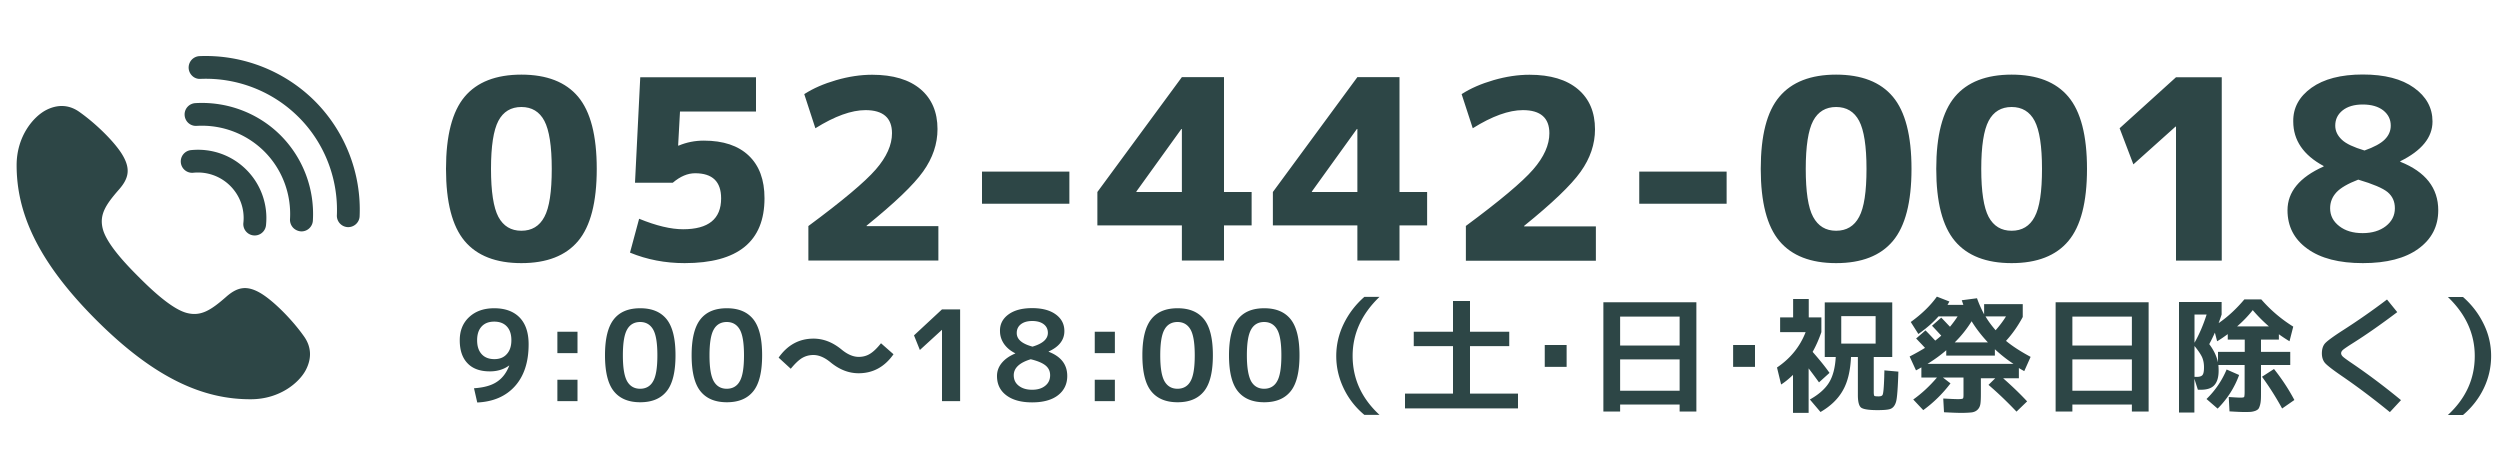
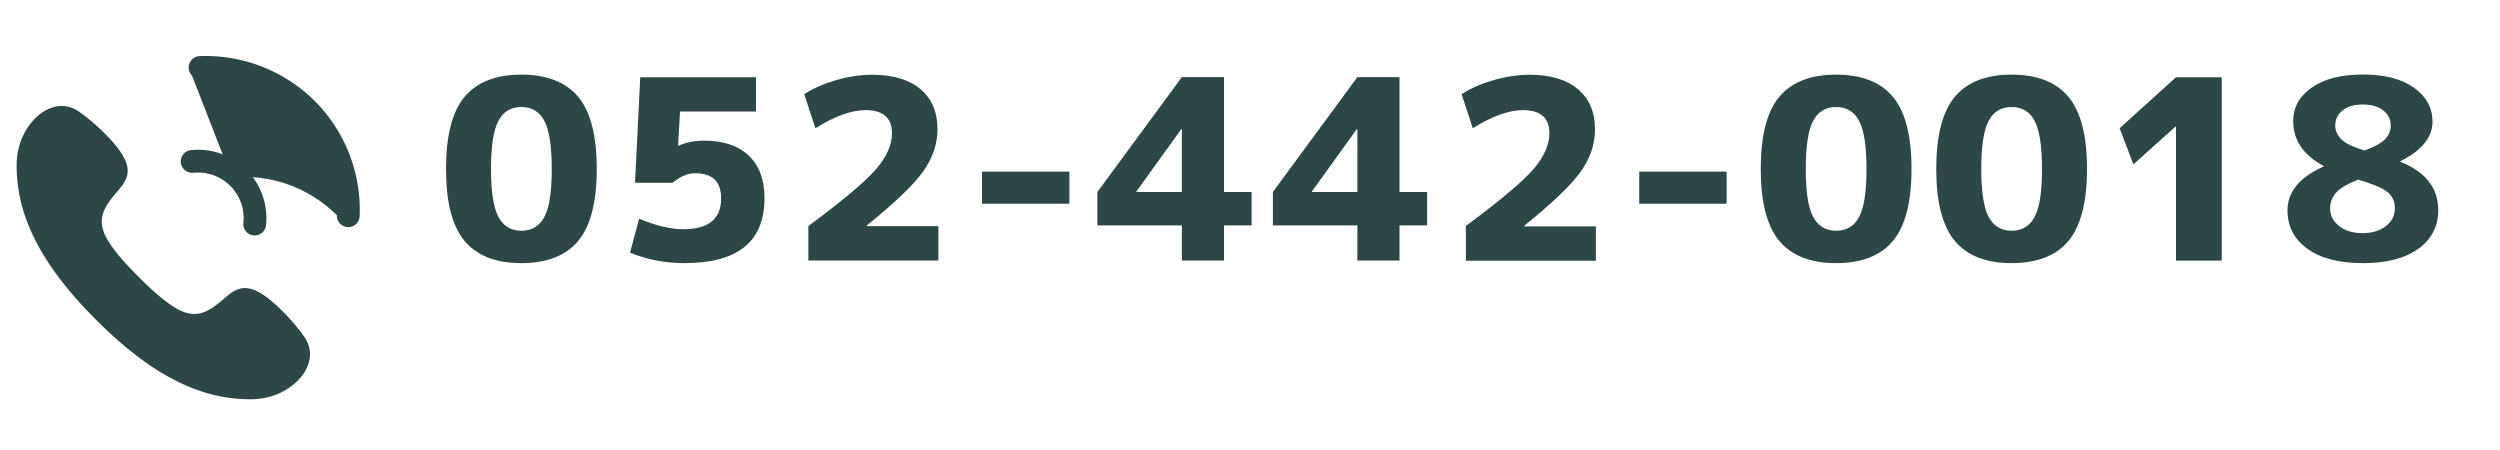
<svg xmlns="http://www.w3.org/2000/svg" version="1.1" id="icon" x="0" y="0" width="200" height="36" xml:space="preserve">
  <style>.st0{fill:#2d4646}</style>
  <path class="st0" d="M37.17 7.74c.99-1.18 2.51-1.77 4.54-1.77s3.55.59 4.54 1.77c.99 1.18 1.49 3.1 1.49 5.77 0 2.67-.5 4.59-1.49 5.77-.99 1.18-2.51 1.77-4.54 1.77s-3.55-.59-4.54-1.77c-.99-1.18-1.49-3.1-1.49-5.77 0-2.67.5-4.59 1.49-5.77zm2.7 9.61c.4.74 1.01 1.11 1.84 1.11s1.45-.37 1.84-1.11c.4-.74.59-2.02.59-3.84 0-1.82-.2-3.1-.59-3.84-.39-.74-1.01-1.11-1.84-1.11s-1.45.37-1.84 1.11-.59 2.02-.59 3.84c0 1.82.2 3.1.59 3.84zM60.48 8.92H54.4l-.15 2.73h.04c.64-.27 1.31-.4 2.02-.4 1.55 0 2.75.4 3.59 1.2.84.8 1.26 1.93 1.26 3.41 0 3.46-2.13 5.19-6.39 5.19-1.55 0-3.01-.28-4.37-.84l.73-2.71c1.37.56 2.54.84 3.52.84 2.02 0 3.04-.82 3.04-2.47 0-1.34-.69-2.01-2.08-2.01-.6 0-1.19.25-1.79.76H50.8l.42-8.44h9.26v2.74zM64.66 18.09c2.73-2.02 4.53-3.53 5.4-4.53.87-1 1.3-1.97 1.3-2.9 0-1.23-.71-1.85-2.12-1.85-1.12 0-2.46.48-4.01 1.45l-.89-2.73c.71-.46 1.56-.83 2.56-1.12 1-.29 1.96-.43 2.87-.43 1.68 0 2.97.39 3.88 1.16.89.76 1.35 1.82 1.35 3.19 0 1.18-.38 2.31-1.15 3.39-.77 1.08-2.28 2.52-4.52 4.33v.04h5.74v2.75h-10.4v-2.75zM78.56 16.3v-2.57h6.99v2.57h-6.99zM97.92 15.36h2.21v2.67h-2.21v2.81h-3.37v-2.81h-6.76v-2.67l6.76-9.19h3.37v9.19zm-3.37 0v-5.04h-.04l-3.6 5v.04h3.64zM111.96 15.36h2.21v2.67h-2.21v2.81h-3.37v-2.81h-6.76v-2.67l6.76-9.19h3.37v9.19zm-3.37 0v-5.04h-.04l-3.6 5v.04h3.64zM117.25 18.09c2.73-2.02 4.53-3.53 5.4-4.53.87-1 1.3-1.97 1.3-2.9 0-1.23-.71-1.85-2.12-1.85-1.12 0-2.46.48-4.01 1.45l-.89-2.73c.71-.46 1.56-.83 2.56-1.12 1-.29 1.96-.43 2.87-.43 1.68 0 2.97.39 3.88 1.16.91.77 1.36 1.84 1.36 3.21 0 1.18-.38 2.31-1.15 3.39-.77 1.08-2.28 2.52-4.52 4.33v.04h5.74v2.75h-10.4v-2.77zM131.14 16.3v-2.57h6.99v2.57h-6.99zM142.35 7.74c.99-1.18 2.51-1.77 4.54-1.77s3.55.59 4.54 1.77c.99 1.18 1.49 3.1 1.49 5.77 0 2.67-.5 4.59-1.49 5.77-.99 1.18-2.51 1.77-4.54 1.77s-3.55-.59-4.54-1.77c-.99-1.18-1.49-3.1-1.49-5.77 0-2.67.49-4.59 1.49-5.77zm2.7 9.61c.4.74 1.01 1.11 1.84 1.11s1.45-.37 1.84-1.11c.4-.74.59-2.02.59-3.84 0-1.82-.2-3.1-.59-3.84-.39-.74-1.01-1.11-1.84-1.11s-1.45.37-1.84 1.11-.59 2.02-.59 3.84c0 1.82.19 3.1.59 3.84zM156.39 7.74c.99-1.18 2.51-1.77 4.54-1.77s3.55.59 4.54 1.77c.99 1.18 1.49 3.1 1.49 5.77 0 2.67-.5 4.59-1.49 5.77-.99 1.18-2.51 1.77-4.54 1.77s-3.55-.59-4.54-1.77c-.99-1.18-1.49-3.1-1.49-5.77 0-2.67.5-4.59 1.49-5.77zm2.7 9.61c.4.74 1.01 1.11 1.84 1.11s1.45-.37 1.84-1.11c.4-.74.59-2.02.59-3.84 0-1.82-.2-3.1-.59-3.84-.39-.74-1.01-1.11-1.84-1.11s-1.45.37-1.84 1.11-.59 2.02-.59 3.84c0 1.82.2 3.1.59 3.84zM174.08 20.84V10.13h-.04l-3.37 3.02-1.1-2.89 4.51-4.08h3.66v14.67h-3.66zM184.92 7.02c.98-.7 2.35-1.06 4.1-1.06s3.11.35 4.1 1.06c.98.7 1.48 1.6 1.48 2.7 0 1.27-.86 2.33-2.58 3.18v.04c2.02.8 3.04 2.1 3.04 3.88 0 1.29-.53 2.31-1.59 3.08s-2.54 1.15-4.44 1.15-3.38-.38-4.44-1.15c-1.06-.76-1.59-1.79-1.59-3.08 0-1.47.96-2.64 2.89-3.5v-.04c-1.62-.87-2.43-2.06-2.43-3.56-.02-1.09.47-1.99 1.46-2.7zm3.74 7.35c-.83.32-1.42.66-1.75 1.02-.33.36-.5.78-.5 1.27 0 .58.24 1.05.73 1.43.49.38 1.11.56 1.87.56s1.38-.19 1.86-.56c.48-.38.72-.85.72-1.43 0-.54-.19-.96-.58-1.29-.39-.32-1.17-.65-2.35-1zm.5-2.33c.76-.27 1.3-.56 1.62-.88.32-.32.48-.69.48-1.11 0-.5-.2-.9-.6-1.22-.4-.31-.95-.47-1.64-.47-.68 0-1.22.16-1.61.47-.4.32-.59.72-.59 1.22 0 .43.18.8.53 1.13s.95.6 1.81.86z" />
  <g>
-     <path class="st0" d="M37.92 31.06c.76-.05 1.37-.21 1.81-.5.45-.29.78-.72 1.01-1.31l-.01-.01c-.44.32-.96.47-1.54.47-.77 0-1.37-.21-1.78-.64-.42-.43-.63-1.04-.63-1.85 0-.77.25-1.39.76-1.86s1.17-.7 2-.7c.87 0 1.55.25 2.03.74.48.5.72 1.21.72 2.15 0 1.42-.37 2.54-1.1 3.35-.73.81-1.74 1.24-3.01 1.3l-.26-1.14zm1.62-5.33c-.44 0-.77.13-1.01.39s-.36.62-.36 1.1c0 .48.12.85.37 1.12.24.26.58.39 1.01.39.42 0 .75-.13.99-.4.24-.26.37-.63.37-1.11s-.12-.84-.36-1.1c-.24-.26-.58-.39-1.01-.39zM44.59 28.25v-1.71h1.61v1.71h-1.61zm0 3.84v-1.71h1.61v1.71h-1.61zM49.1 25.55c.47-.6 1.17-.89 2.12-.89s1.65.3 2.12.89c.47.6.7 1.55.7 2.87s-.23 2.28-.7 2.87-1.17.89-2.12.89-1.65-.3-2.12-.89-.7-1.55-.7-2.87c0-1.31.23-2.27.7-2.87zm1.07 4.95c.23.4.58.6 1.04.6s.82-.2 1.04-.6c.23-.4.34-1.09.34-2.07s-.11-1.67-.34-2.07c-.23-.4-.58-.6-1.04-.6s-.82.2-1.04.6c-.23.4-.34 1.09-.34 2.07s.11 1.66.34 2.07zM56.03 25.55c.47-.6 1.17-.89 2.12-.89s1.65.3 2.12.89c.47.6.7 1.55.7 2.87s-.23 2.28-.7 2.87-1.17.89-2.12.89-1.65-.3-2.12-.89-.7-1.55-.7-2.87c0-1.31.23-2.27.7-2.87zm1.07 4.95c.23.4.58.6 1.04.6s.82-.2 1.04-.6c.23-.4.34-1.09.34-2.07s-.11-1.67-.34-2.07c-.23-.4-.58-.6-1.04-.6s-.82.2-1.04.6c-.23.4-.34 1.09-.34 2.07s.11 1.66.34 2.07zM62.29 28.61c.71-1.01 1.64-1.52 2.79-1.52.79 0 1.53.29 2.23.86.48.4.94.6 1.39.6.33 0 .63-.08.89-.24.27-.16.57-.45.89-.85l1 .88c-.71 1.01-1.64 1.52-2.79 1.52-.79 0-1.53-.29-2.23-.86-.48-.4-.94-.6-1.39-.6-.33 0-.63.08-.9.24s-.57.45-.91.86l-.97-.89zM75.36 32.09v-5.7h-.01L73.59 28l-.47-1.17 2.24-2.08h1.45v7.34h-1.45zM80.67 25.16c.46-.34 1.09-.51 1.9-.51s1.44.17 1.9.51c.46.34.68.78.68 1.33 0 .7-.42 1.25-1.26 1.63v.02c.99.38 1.49 1.02 1.49 1.94 0 .64-.25 1.16-.74 1.54s-1.19.57-2.07.57c-.88 0-1.57-.19-2.07-.57s-.74-.89-.74-1.54c0-.38.12-.72.37-1.03.25-.31.61-.57 1.09-.77v-.02c-.39-.19-.69-.45-.9-.75-.21-.31-.32-.65-.32-1.01-.02-.55.21-1 .67-1.34zm1.79 3.58c-.9.27-1.36.7-1.36 1.28 0 .35.13.63.4.84.27.21.62.32 1.07.32s.79-.11 1.05-.32c.26-.21.39-.49.39-.84 0-.31-.11-.56-.34-.76-.23-.2-.63-.38-1.21-.52zm.14-1.01c.82-.24 1.23-.61 1.23-1.1 0-.29-.11-.52-.33-.69s-.53-.26-.92-.26-.69.09-.91.26-.33.41-.33.69c-.01.51.41.87 1.26 1.1zM87.58 28.25v-1.71h1.61v1.71h-1.61zm0 3.84v-1.71h1.61v1.71h-1.61zM92.09 25.55c.47-.6 1.17-.89 2.12-.89s1.65.3 2.12.89c.47.6.7 1.55.7 2.87s-.23 2.28-.7 2.87-1.17.89-2.12.89-1.65-.3-2.12-.89-.7-1.55-.7-2.87c0-1.31.23-2.27.7-2.87zm1.07 4.95c.23.4.58.6 1.04.6s.82-.2 1.04-.6c.23-.4.34-1.09.34-2.07s-.11-1.67-.34-2.07c-.23-.4-.58-.6-1.04-.6s-.82.2-1.04.6c-.23.4-.34 1.09-.34 2.07s.11 1.66.34 2.07zM99.02 25.55c.47-.6 1.17-.89 2.12-.89s1.65.3 2.12.89c.47.6.7 1.55.7 2.87s-.23 2.28-.7 2.87-1.17.89-2.12.89-1.65-.3-2.12-.89-.7-1.55-.7-2.87c0-1.31.24-2.27.7-2.87zm1.07 4.95c.23.4.58.6 1.04.6s.82-.2 1.04-.6c.23-.4.34-1.09.34-2.07s-.11-1.67-.34-2.07c-.23-.4-.58-.6-1.04-.6s-.82.2-1.04.6c-.23.4-.34 1.09-.34 2.07s.12 1.66.34 2.07zM106.9 28.48c0-.9.2-1.76.6-2.58.4-.82.95-1.54 1.65-2.15h1.21c-1.43 1.37-2.15 2.95-2.15 4.72 0 1.83.72 3.4 2.15 4.72h-1.21c-.72-.6-1.27-1.31-1.66-2.13s-.59-1.67-.59-2.58zM117.6 24.08v2.46h3.14v1.15h-3.14v3.8h3.84v1.18h-9.04v-1.18h3.84v-3.8h-3.14v-1.15h3.14v-2.46h1.36zM123.58 29.35V27.6h1.75v1.75h-1.75zM128.27 24.18h7.44v8.74h-1.34v-.56h-4.76v.56h-1.34v-8.74zm1.34 3.46h4.76v-2.31h-4.76v2.31zm0 1.11v2.51h4.76v-2.51h-4.76zM138.65 29.35V27.6h1.75v1.75h-1.75zM144.67 25.39h1.04v1.18c-.19.55-.42 1.08-.7 1.58.58.66 1.03 1.22 1.35 1.68l-.84.76c-.33-.46-.61-.83-.83-1.12v3.56h-1.25v-3.04c-.33.32-.65.58-.95.77l-.33-1.36c1.08-.73 1.84-1.67 2.29-2.83h-2.04v-1.18h1.04v-1.47h1.25v1.47zm2.19 3.17h-.88v-4.37h5.4v4.37h-1.48v2.81c0 .17.02.27.05.3.04.03.15.04.34.04.17 0 .27-.04.31-.11.07-.11.11-.6.14-1.47 0-.07 0-.19.01-.35v-.15l1.12.1c-.04 1.3-.1 2.1-.18 2.39-.09.33-.26.54-.51.61-.16.05-.49.08-.98.08-.7 0-1.13-.07-1.31-.2-.17-.13-.26-.47-.26-1v-3.05h-.55c-.05 1.1-.26 1.99-.65 2.67-.38.68-.98 1.26-1.79 1.73l-.85-1c.71-.4 1.22-.85 1.53-1.35.31-.5.49-1.18.54-2.05zm.44-1.07h2.75v-2.2h-2.75v2.2zM153.29 27.08l.75-.65c.17.17.44.45.78.82.19-.15.35-.28.48-.4-.34-.36-.58-.63-.74-.79l.74-.65c.01.01.11.11.29.3s.31.33.41.43c.27-.33.47-.61.61-.83h-1.53c-.42.48-.96.95-1.61 1.41l-.61-.96c.9-.65 1.59-1.33 2.09-2.03l1 .39c-.01.03-.04.07-.07.13s-.06.1-.08.14h1.27c-.02-.05-.06-.18-.13-.37l1.22-.16c.17.48.37.91.57 1.29v-.82h3.09v1.03c-.37.69-.81 1.33-1.34 1.91.53.44 1.19.86 1.97 1.28l-.51 1.14c-.16-.09-.31-.17-.43-.25v.82h-1.26c.73.64 1.37 1.26 1.92 1.85l-.85.82c-.74-.78-1.48-1.49-2.24-2.14l.54-.53h-1.15v1.23c0 .38-.01.65-.04.83s-.1.33-.22.45-.27.19-.46.22c-.18.02-.47.04-.85.04-.33 0-.79-.02-1.38-.05l-.06-1.1c.54.03.93.05 1.19.05.21 0 .34-.02.38-.05.04-.03.05-.14.05-.32V30.2h-1.65l.61.47c-.64.84-1.37 1.55-2.18 2.14l-.8-.85c.69-.49 1.32-1.08 1.9-1.76h-1.25v-.81c-.19.11-.33.19-.43.24l-.51-1.11c.54-.28.94-.51 1.23-.69-.07-.08-.15-.16-.23-.25-.08-.08-.17-.18-.27-.28-.08-.09-.16-.17-.21-.22zm2.42.93c-.46.4-.96.76-1.51 1.1h6.88c-.51-.33-1-.72-1.49-1.17v.51h-3.89v-.44zm.67-.62h2.65c-.52-.56-.96-1.13-1.3-1.69a9.11 9.11 0 01-1.35 1.69zm3.27-.97c.33-.38.61-.75.83-1.11h-1.64c.22.38.49.74.81 1.11zM164.45 24.18h7.44v8.74h-1.34v-.56h-4.76v.56h-1.34v-8.74zm1.34 3.46h4.76v-2.31h-4.76v2.31zm0 1.11v2.51h4.76v-2.51h-4.76zM183.22 28.14v1.06h-2.34v2.11c0 .27 0 .49-.01.65s-.03.31-.07.45-.08.24-.13.3-.13.11-.25.16c-.12.04-.24.07-.37.08s-.31.01-.55.01c-.25 0-.63-.02-1.14-.05l-.06-1.15c.44.03.76.05.96.05.15 0 .24-.02.27-.05.02-.04.04-.17.04-.41V29.2h-2.1c.01.1.02.25.02.45 0 .54-.12.92-.35 1.17s-.59.36-1.09.36h-.22l-.28-.88V33h-1.23v-8.84h3.41v1c-.1.3-.18.53-.24.69.74-.51 1.42-1.14 2.06-1.9h1.35c.73.84 1.58 1.57 2.56 2.18l-.3 1.17c-.25-.15-.53-.33-.85-.56v.43h-1.43v.98h2.34zm-6.69-2.98h-.97v2.26c.39-.69.71-1.44.97-2.26zm-.97 2.52v2.47h.18c.23 0 .38-.05.46-.15.08-.1.12-.3.12-.61s-.05-.58-.16-.83c-.11-.23-.31-.53-.6-.88zm.96 4.24c.69-.67 1.23-1.46 1.61-2.36l1 .44a7.349 7.349 0 01-1.72 2.69l-.89-.77zm.92-2.93v-.84h2.14v-.98h-1.36v-.44c-.29.21-.57.41-.85.57l-.18-.69c-.14.32-.29.62-.45.92.36.48.59.96.7 1.46zm1.53-2.88h2.54c-.46-.4-.89-.83-1.29-1.3-.38.48-.8.91-1.25 1.3zm1.99 4.03l.96-.62c.62.78 1.17 1.61 1.63 2.48l-.98.68a22.75 22.75 0 00-1.61-2.54zM190.96 23.96l.82 1.01c-1.26.95-2.44 1.78-3.55 2.48-.4.25-.66.43-.77.52s-.17.19-.17.29c0 .09.05.19.15.28.1.09.33.26.7.51 1.31.89 2.63 1.88 3.94 2.96l-.89.96c-1.35-1.1-2.63-2.06-3.83-2.88-.73-.5-1.18-.85-1.35-1.04s-.26-.46-.26-.78c0-.35.09-.63.27-.82.18-.19.64-.53 1.37-1a54.3 54.3 0 003.57-2.49zM199.29 28.48c0 .91-.2 1.78-.59 2.59s-.95 1.53-1.66 2.13h-1.21c1.43-1.32 2.15-2.89 2.15-4.72 0-1.78-.72-3.35-2.15-4.72h1.21c.7.61 1.25 1.33 1.65 2.15.4.81.6 1.67.6 2.57z" />
-   </g>
+     </g>
  <g>
-     <path class="st0" d="M7.69 25.59c4.8 4.8 8.7 6.37 12.4 6.35 2.29-.01 3.85-1.33 4.38-2.35.46-.89.46-1.8-.13-2.65-.96-1.37-2.46-2.87-3.48-3.48-1.13-.67-1.88-.49-2.76.28-1.24 1.09-2.03 1.58-3.14 1.3-1.27-.32-3.04-2.06-3.86-2.88-.82-.82-2.56-2.58-2.88-3.86-.28-1.11.21-1.9 1.3-3.14.77-.88.95-1.63.28-2.76-.59-1-2.1-2.5-3.47-3.46-.84-.59-1.76-.59-2.65-.13-1.01.53-2.34 2.08-2.35 4.38-.01 3.7 1.56 7.6 6.36 12.4zM15.36 6.05a.914.914 0 01.6-1.56c3.43-.14 6.79 1.17 9.22 3.59 2.43 2.43 3.74 5.79 3.59 9.22-.02.5-.45.89-.95.87a.914.914 0 01-.87-.95c.12-2.92-.99-5.79-3.06-7.85a10.513 10.513 0 00-7.85-3.06.86.86 0 01-.68-.26z" />
-     <path class="st0" d="M23.47 18.24a.934.934 0 01-.27-.7c.12-2.02-.63-4-2.05-5.42a7.082 7.082 0 00-5.42-2.05c-.5.03-.93-.35-.96-.86-.03-.5.35-.93.86-.96 2.54-.15 5.03.79 6.82 2.58a8.911 8.911 0 012.58 6.82c-.03.5-.46.89-.96.86a.981.981 0 01-.6-.27z" />
+     <path class="st0" d="M7.69 25.59c4.8 4.8 8.7 6.37 12.4 6.35 2.29-.01 3.85-1.33 4.38-2.35.46-.89.46-1.8-.13-2.65-.96-1.37-2.46-2.87-3.48-3.48-1.13-.67-1.88-.49-2.76.28-1.24 1.09-2.03 1.58-3.14 1.3-1.27-.32-3.04-2.06-3.86-2.88-.82-.82-2.56-2.58-2.88-3.86-.28-1.11.21-1.9 1.3-3.14.77-.88.95-1.63.28-2.76-.59-1-2.1-2.5-3.47-3.46-.84-.59-1.76-.59-2.65-.13-1.01.53-2.34 2.08-2.35 4.38-.01 3.7 1.56 7.6 6.36 12.4zM15.36 6.05a.914.914 0 01.6-1.56c3.43-.14 6.79 1.17 9.22 3.59 2.43 2.43 3.74 5.79 3.59 9.22-.02.5-.45.89-.95.87a.914.914 0 01-.87-.95a10.513 10.513 0 00-7.85-3.06.86.86 0 01-.68-.26z" />
    <path class="st0" d="M19.73 18.57a.908.908 0 01-.26-.74c.12-1.1-.27-2.18-1.05-2.96a3.654 3.654 0 00-2.96-1.05.91.91 0 01-.19-1.81c1.65-.17 3.27.4 4.44 1.57a5.46 5.46 0 011.57 4.44.91.91 0 01-1.55.55z" />
  </g>
</svg>